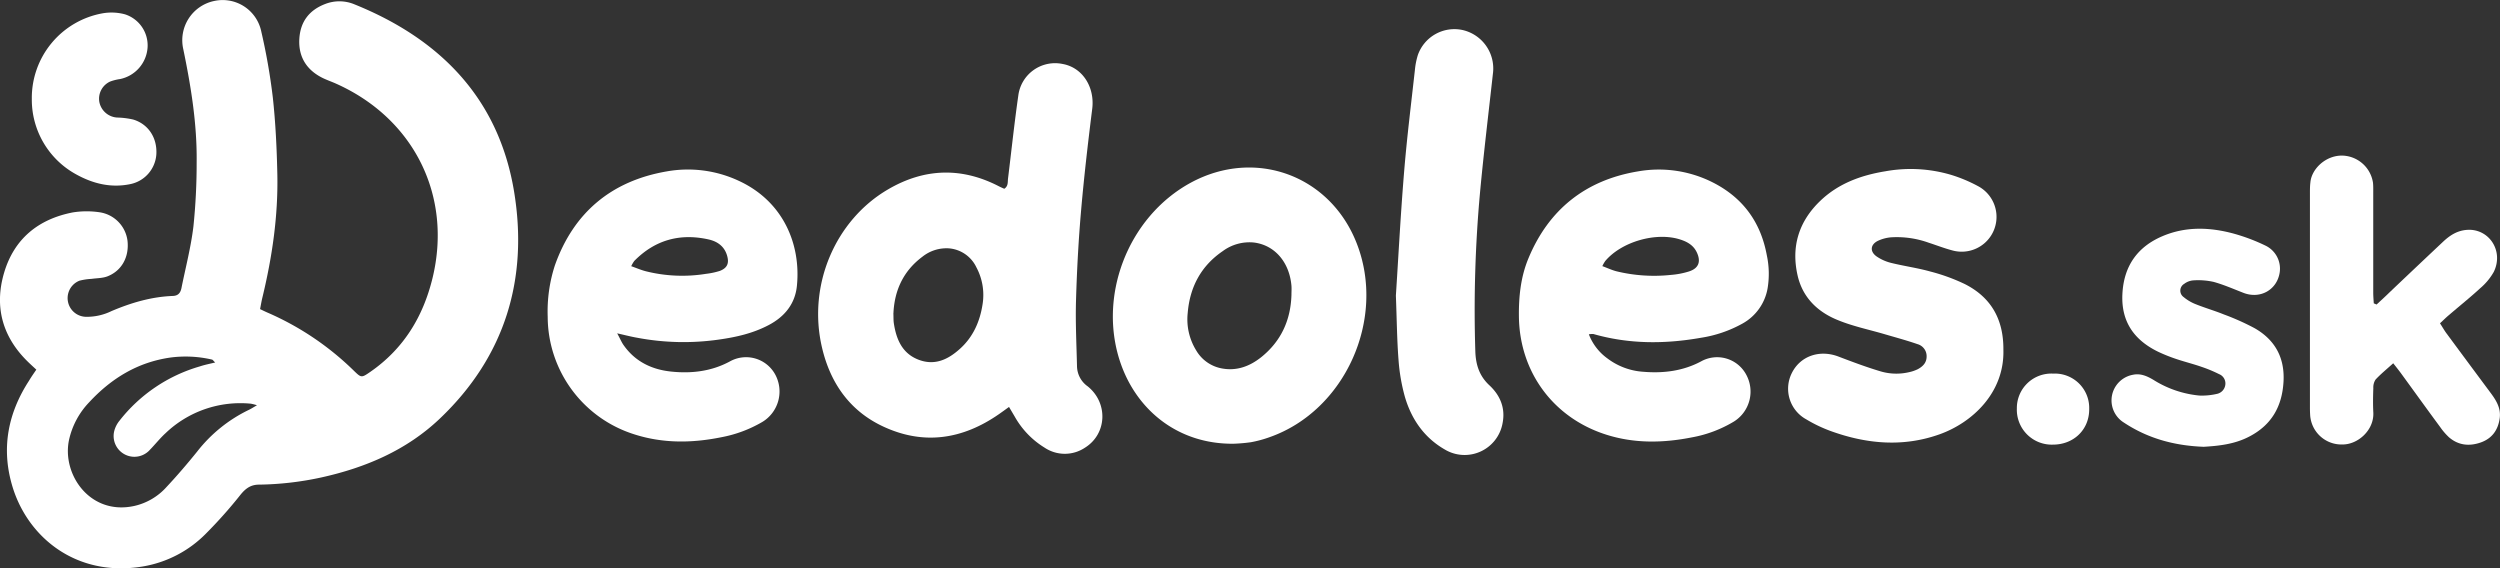
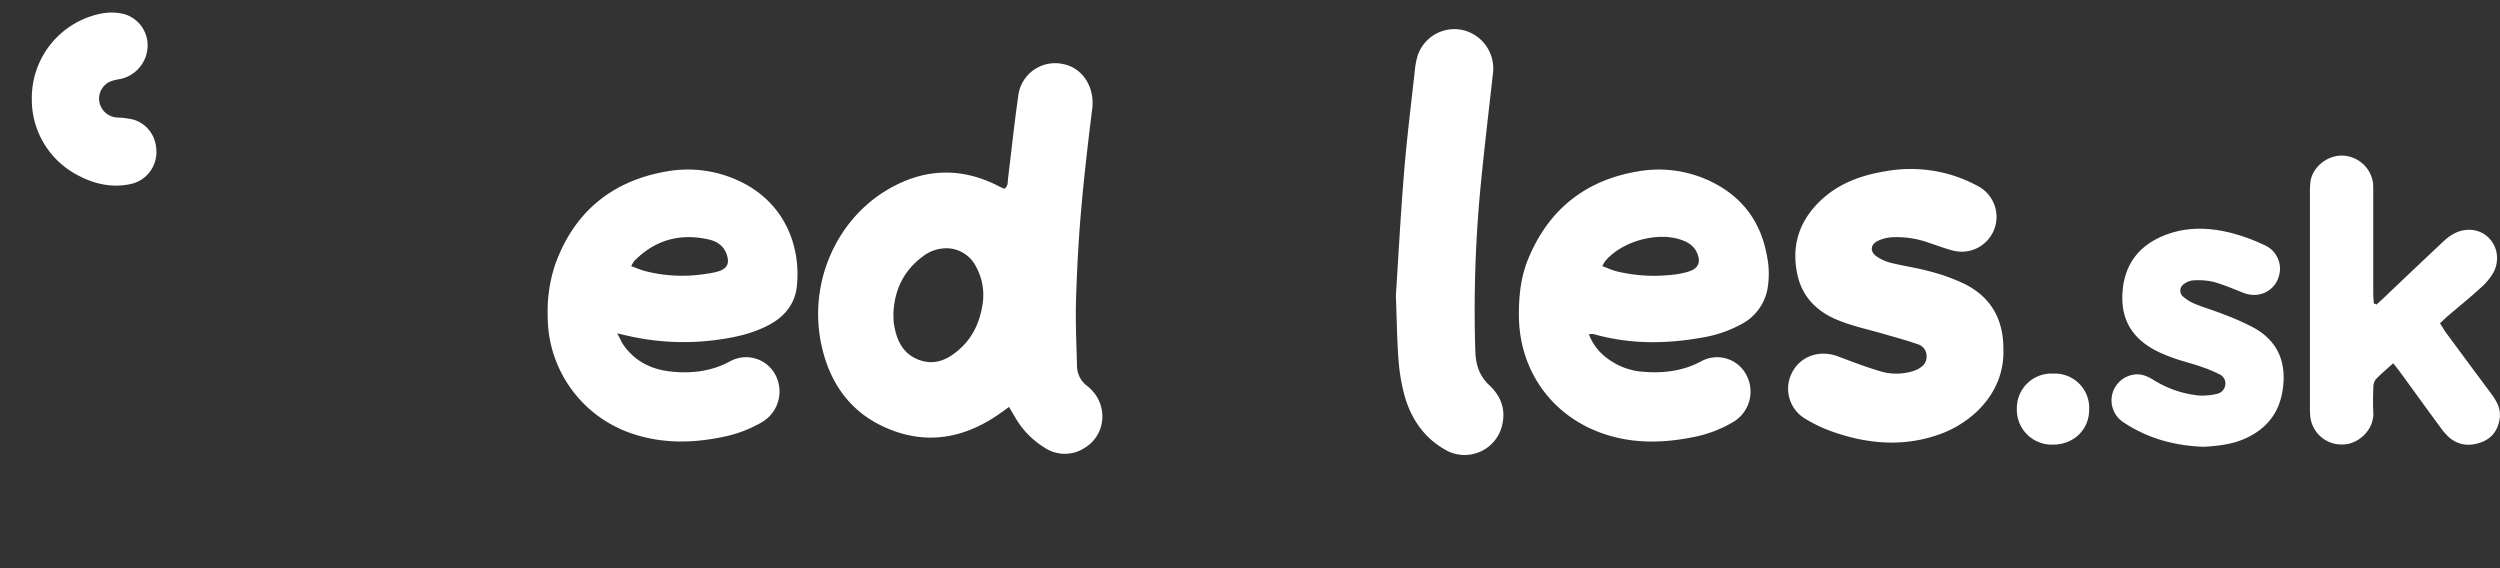
<svg xmlns="http://www.w3.org/2000/svg" width="843.12" height="191.67" viewBox="0 0 843.12 191.67">
  <rect x="0" y="0" width="843.12" height="191.67" fill="#333333" stroke="none" />
  <defs>
    <style>.cls-1{fill:#fff;}</style>
  </defs>
  <g id="Layer_2" data-name="Layer 2">
    <g id="Layer_1-2" data-name="Layer 1">
-       <path class="cls-1" d="M12.25,124.66c-1.08-1-1.93-1.77-2.74-2.56C.82,113.69-2,103.46,1.38,92s11.55-18.1,23.15-20.36a29.63,29.63,0,0,1,9-.06A11.12,11.12,0,0,1,43,81.19c.61,5.41-1.9,10.1-6.74,12-1.66.65-3.59.6-5.39.86a20.71,20.71,0,0,0-4.06.61,6.31,6.31,0,0,0,2.08,12.18,18.94,18.94,0,0,0,8.7-1.92c6.63-2.81,13.45-4.84,20.69-5.11,2.15-.08,2.72-1.43,3-3.08,1.38-6.77,3.13-13.5,3.95-20.35a207.4,207.4,0,0,0,1.09-21.74c.15-12.87-1.91-25.5-4.51-38.06A13.53,13.53,0,0,1,72.24.33,13.3,13.3,0,0,1,88.13,10.69,205.64,205.64,0,0,1,92,32.81c.94,8.58,1.34,17.25,1.53,25.89.3,14.14-1.74,28.05-5.07,41.78-.29,1.2-.49,2.43-.75,3.76,1,.49,1.85.9,2.68,1.26a96.44,96.44,0,0,1,28.84,19.42c2.63,2.56,2.65,2.57,5.77.41,11.16-7.76,17.72-18.58,20.88-31.6,6.72-27.74-6.33-53.89-32.71-65.59-1.58-.7-3.23-1.25-4.76-2.05-5.22-2.73-7.81-7.16-7.46-13s3.39-9.72,8.76-11.76a13.18,13.18,0,0,1,9.82.13c29,11.71,48.73,31.83,53.87,63.31,4.78,29.33-3.05,55.43-25,76.34-11.23,10.71-25.08,16.6-40.1,19.92a104.5,104.5,0,0,1-20.91,2.41c-2.83,0-4.55,1.28-6.29,3.42a155.87,155.87,0,0,1-11.72,13.17,38.89,38.89,0,0,1-21.15,11C25.42,194.85,8.92,180.8,4,163.41c-3.58-12.51-1.23-24.2,5.78-35C10.49,127.21,11.28,126.08,12.25,124.66Zm60.32-2.41c-.66-.62-.87-1-1.14-1a39.39,39.39,0,0,0-13.73-.7c-11.14,1.53-20.11,7-27.63,15.12a26.6,26.6,0,0,0-6.78,12.64c-2.51,11.65,7.08,25.6,22,22.32a20.66,20.66,0,0,0,10.85-6.37c3.62-3.86,7.07-7.9,10.38-12a49.11,49.11,0,0,1,17.34-14c.79-.37,1.53-.86,2.8-1.59a16,16,0,0,0-2.07-.53,36.53,36.53,0,0,0-28.81,10c-1.86,1.71-3.44,3.72-5.21,5.54a7,7,0,0,1-12-6.48,9.11,9.11,0,0,1,1.73-3.32,53.11,53.11,0,0,1,27.06-18.3C68.94,123.05,70.51,122.74,72.57,122.25Z" />
      <path class="cls-1" d="M340.29,137.24c-1.38,1-2.39,1.73-3.42,2.45-12.21,8.47-25.26,10.52-38.91,4.2-11.33-5.24-17.93-14.68-20.73-26.63-5-21.25,4.62-43.14,22.33-53.43,12-7,24.43-7.56,37-1.17.71.37,1.43.7,2.14,1,1.39-.91,1.11-2.28,1.26-3.48,1.14-9.26,2.12-18.55,3.44-27.79a12.5,12.5,0,0,1,15-10.81c6.71,1.21,10.86,7.83,9.95,15.12-1.44,11.55-2.79,23.12-3.79,34.71-.86,10-1.39,20-1.68,30.05-.21,7.37.17,14.76.34,22.14a8.47,8.47,0,0,0,3.61,6.7c6.95,5.61,6.5,16-.86,20.64a12.27,12.27,0,0,1-13.73,0,28.79,28.79,0,0,1-10-10.4C341.68,139.59,341.1,138.61,340.29,137.24Zm-39-31.61c.06,1.35,0,2.4.16,3.42.82,5.38,2.81,10.12,8.27,12.24s9.95,0,13.94-3.58c4.49-4,6.81-9.22,7.71-15.09a19.72,19.72,0,0,0-2.06-12.41,11.26,11.26,0,0,0-9.23-6.45,13,13,0,0,0-9,2.82C304.61,91.4,301.65,98,301.31,105.63Z" />
      <path class="cls-1" d="M208.14,112.42c1,1.79,1.43,2.91,2.11,3.89,3.89,5.6,9.52,8.32,16.08,9,6.87.73,13.62-.07,19.82-3.42a11.19,11.19,0,0,1,15.25,4.34,12,12,0,0,1-4.29,16.06,42.92,42.92,0,0,1-13.86,5.17c-9.87,2-19.7,2.12-29.39-1a41.69,41.69,0,0,1-29.15-39.6,50.25,50.25,0,0,1,2.43-17.38C193.47,71.6,206.31,61,224.83,57.81A40.55,40.55,0,0,1,249.19,61c15,6.94,20.95,21.41,19.57,35.38-.6,6.07-4.11,10.39-9.46,13.22s-11,4.09-16.84,4.92a84,84,0,0,1-27.54-.61C212.93,113.57,211,113.06,208.14,112.42Zm4.74-22.65c1.81.64,3.36,1.32,5,1.73a50.29,50.29,0,0,0,20.22.85,24.73,24.73,0,0,0,4.7-1c2.53-1,3.18-2.63,2.37-5.27-.95-3.11-3.34-4.7-6.25-5.34-9.61-2.13-18,.16-25,7.25A10.41,10.41,0,0,0,212.88,89.77Z" />
      <path class="cls-1" d="M535.84,112.75a17.87,17.87,0,0,0,6.22,8.1,22.46,22.46,0,0,0,12.15,4.53c6.77.57,13.38-.25,19.47-3.5a11.12,11.12,0,0,1,15.21,4.44,11.91,11.91,0,0,1-4.09,15.82,41.67,41.67,0,0,1-14.15,5.35c-9.74,1.94-19.46,2.13-29-.92-17.77-5.66-29.14-21.06-29.4-39.7-.09-6.75.59-13.41,3.18-19.67,6.85-16.58,19.35-26.46,36.92-29.39a40.32,40.32,0,0,1,25.28,3.71c10.19,5.16,16.19,13.44,18.23,24.59a29.87,29.87,0,0,1,.28,11,16.88,16.88,0,0,1-8.47,12,42,42,0,0,1-14,4.8c-12.18,2.15-24.3,2.18-36.29-1.26A6.13,6.13,0,0,0,535.84,112.75Zm4.55-23c1.69.63,3.12,1.3,4.63,1.71a53.58,53.58,0,0,0,18.5,1.25,27.25,27.25,0,0,0,6.07-1.16c3.3-1.05,4.14-3.34,2.63-6.49-1.13-2.37-3.21-3.54-5.57-4.29-8.12-2.61-19.74.72-25.27,7.24A11.43,11.43,0,0,0,540.39,89.74Z" />
-       <path class="cls-1" d="M415.93,149.65c-18.4.14-32.13-11-37.76-26.47-8.31-22.82,2.09-50,23.46-61.59,21.72-11.74,47-2.48,55.94,20.53,9.95,25.49-3.93,56.37-29.39,65.31a38.86,38.86,0,0,1-6.32,1.71A55.45,55.45,0,0,1,415.93,149.65Zm19.61-50.17c0-1,.08-2.08,0-3.11-.7-8-5.69-13.76-12.75-14.59a15.15,15.15,0,0,0-10.42,2.91c-7.33,5-11.1,12.12-11.82,20.87a19.93,19.93,0,0,0,2.85,12.59,12.65,12.65,0,0,0,8.77,6.12c5,.9,9.36-.78,13.16-3.8C432,115.13,435.28,108,435.54,99.48Z" />
      <path class="cls-1" d="M675.64,117.94c.41,14.51-10.52,24.61-21.55,28.54-12.28,4.37-24.51,3.27-36.55-1.06a48,48,0,0,1-8.39-4,11.77,11.77,0,0,1-4.88-15.57c2.84-5.76,9.3-8,15.62-5.65,4.62,1.76,9.25,3.51,14,4.94a18.75,18.75,0,0,0,9.92.38,12.79,12.79,0,0,0,2.94-1c1.69-.9,3-2.17,3-4.29a4.21,4.21,0,0,0-3.08-4.17c-3.8-1.32-7.7-2.35-11.55-3.49C630,111.09,624.81,110,619.92,108c-6.85-2.73-11.94-7.58-13.66-15-2.26-9.77.35-18.28,7.6-25.24,6.14-5.9,13.8-8.67,22-10A47.84,47.84,0,0,1,658.1,59a49.57,49.57,0,0,1,8.9,3.73,11.74,11.74,0,0,1-8.69,21.69c-2.67-.71-5.25-1.72-7.88-2.57a31.74,31.74,0,0,0-12.58-1.82,12.93,12.93,0,0,0-4.61,1.23c-2.47,1.26-2.67,3.57-.39,5.2a15.1,15.1,0,0,0,5,2.22c4.35,1.07,8.83,1.68,13.15,2.89a63.61,63.61,0,0,1,11.65,4.24C671.37,100.23,675.71,107.53,675.64,117.94Z" />
      <path class="cls-1" d="M801.5,102.7c1.42-1.32,2.86-2.62,4.26-4,6-5.71,12.06-11.44,18.11-17.13,2.3-2.17,4.79-3.82,8.16-4.05,7.28-.5,12.47,7,9,14.16a20.28,20.28,0,0,1-4.59,5.53c-3.39,3.13-7,6-10.48,9-1,.82-1.86,1.7-3.08,2.82.71,1.09,1.32,2.15,2,3.13q7.61,10.3,15.25,20.57c1.82,2.46,3.33,5.07,2.9,8.27-.54,4-2.58,6.9-6.46,8.24s-7.54.94-10.7-1.81a21.2,21.2,0,0,1-2.92-3.4c-4.44-6-8.83-12.12-13.25-18.18-.74-1-1.53-2-2.59-3.34-2.14,1.94-4.17,3.59-5.94,5.48a4.81,4.81,0,0,0-.77,2.9c-.1,2.76-.15,5.54,0,8.3.25,5.84-5.15,10.75-10.43,10.71a10.58,10.58,0,0,1-10.89-10.21c-.05-.81-.06-1.61-.06-2.42q0-36,0-72c0-1.27,0-2.54.16-3.8.4-4.41,5-9,10.62-9a10.76,10.76,0,0,1,10.49,9.17c.12,1.25.08,2.53.08,3.8q0,16.62,0,33.23c0,1.21.11,2.42.18,3.63Z" />
      <path class="cls-1" d="M470.76,99.7c.83-12.72,1.58-27.23,2.77-41.7.94-11.48,2.37-22.92,3.64-34.38a24.89,24.89,0,0,1,1-5.07,13.07,13.07,0,0,1,14.87-8.47,13.29,13.29,0,0,1,10.5,14.25c-1.49,13.52-3.14,27-4.4,40.56a437.31,437.31,0,0,0-1.59,53.57c.14,4.43,1.3,8.28,4.72,11.46,3.65,3.39,5.48,7.68,4.47,12.79a13,13,0,0,1-19.54,8.85c-6.94-4-11.23-10.25-13.42-17.79a62.73,62.73,0,0,1-2.14-12.56C471.13,114.66,471.08,108.08,470.76,99.7Z" />
      <path class="cls-1" d="M743.19,150.68c-10.12-.38-19-2.91-27-8.22a8.79,8.79,0,0,1,3.13-16.07c2.56-.54,4.74.43,6.86,1.68a35.31,35.31,0,0,0,15.56,5.33,22.33,22.33,0,0,0,5.8-.54,3.59,3.59,0,0,0,2.94-3.06,3.37,3.37,0,0,0-2.11-3.63,44.82,44.82,0,0,0-5.72-2.39c-2.83-1-5.73-1.71-8.57-2.66a55.27,55.27,0,0,1-6.1-2.42c-8.13-3.9-12.64-10.1-12.21-19.44s4.91-15.93,13.47-19.59c7.86-3.36,16-3.07,24.05-.89a63.19,63.19,0,0,1,10.63,4,8.62,8.62,0,0,1,4.9,9.12c-.9,5.88-6.6,9.06-12.23,6.86-3.32-1.29-6.61-2.73-10-3.68a23.92,23.92,0,0,0-6.83-.53,5.81,5.81,0,0,0-3.14,1.18,2.65,2.65,0,0,0-.2,4.45,14.78,14.78,0,0,0,4.13,2.43c3.1,1.24,6.32,2.17,9.41,3.42a82.65,82.65,0,0,1,10.38,4.64c6.92,3.94,10.24,10,9.77,18.08-.47,8.28-4,14.53-11.43,18.42C753.65,149.85,748.15,150.38,743.19,150.68Z" />
      <path class="cls-1" d="M10.73,33.37A29,29,0,0,1,34.66,4.48a17.48,17.48,0,0,1,7.48.35A11,11,0,0,1,49.77,16a11.66,11.66,0,0,1-9.32,10.67,15.39,15.39,0,0,0-3.32.84,6.36,6.36,0,0,0-3.64,6.81,6.51,6.51,0,0,0,6,5.32,27.27,27.27,0,0,1,5.45.68c5.12,1.55,8.11,6.2,7.79,11.69a11,11,0,0,1-8.92,10.11c-6.52,1.32-12.61-.22-18.28-3.4A28.7,28.7,0,0,1,10.73,33.37Z" />
      <path class="cls-1" d="M692.42,126a11.58,11.58,0,0,1,12.16,11.82c.11,7-5.17,12.13-12.24,12.13a11.78,11.78,0,0,1-12.16-12.22A11.63,11.63,0,0,1,692.42,126Z" />
    </g>
  </g>
</svg>